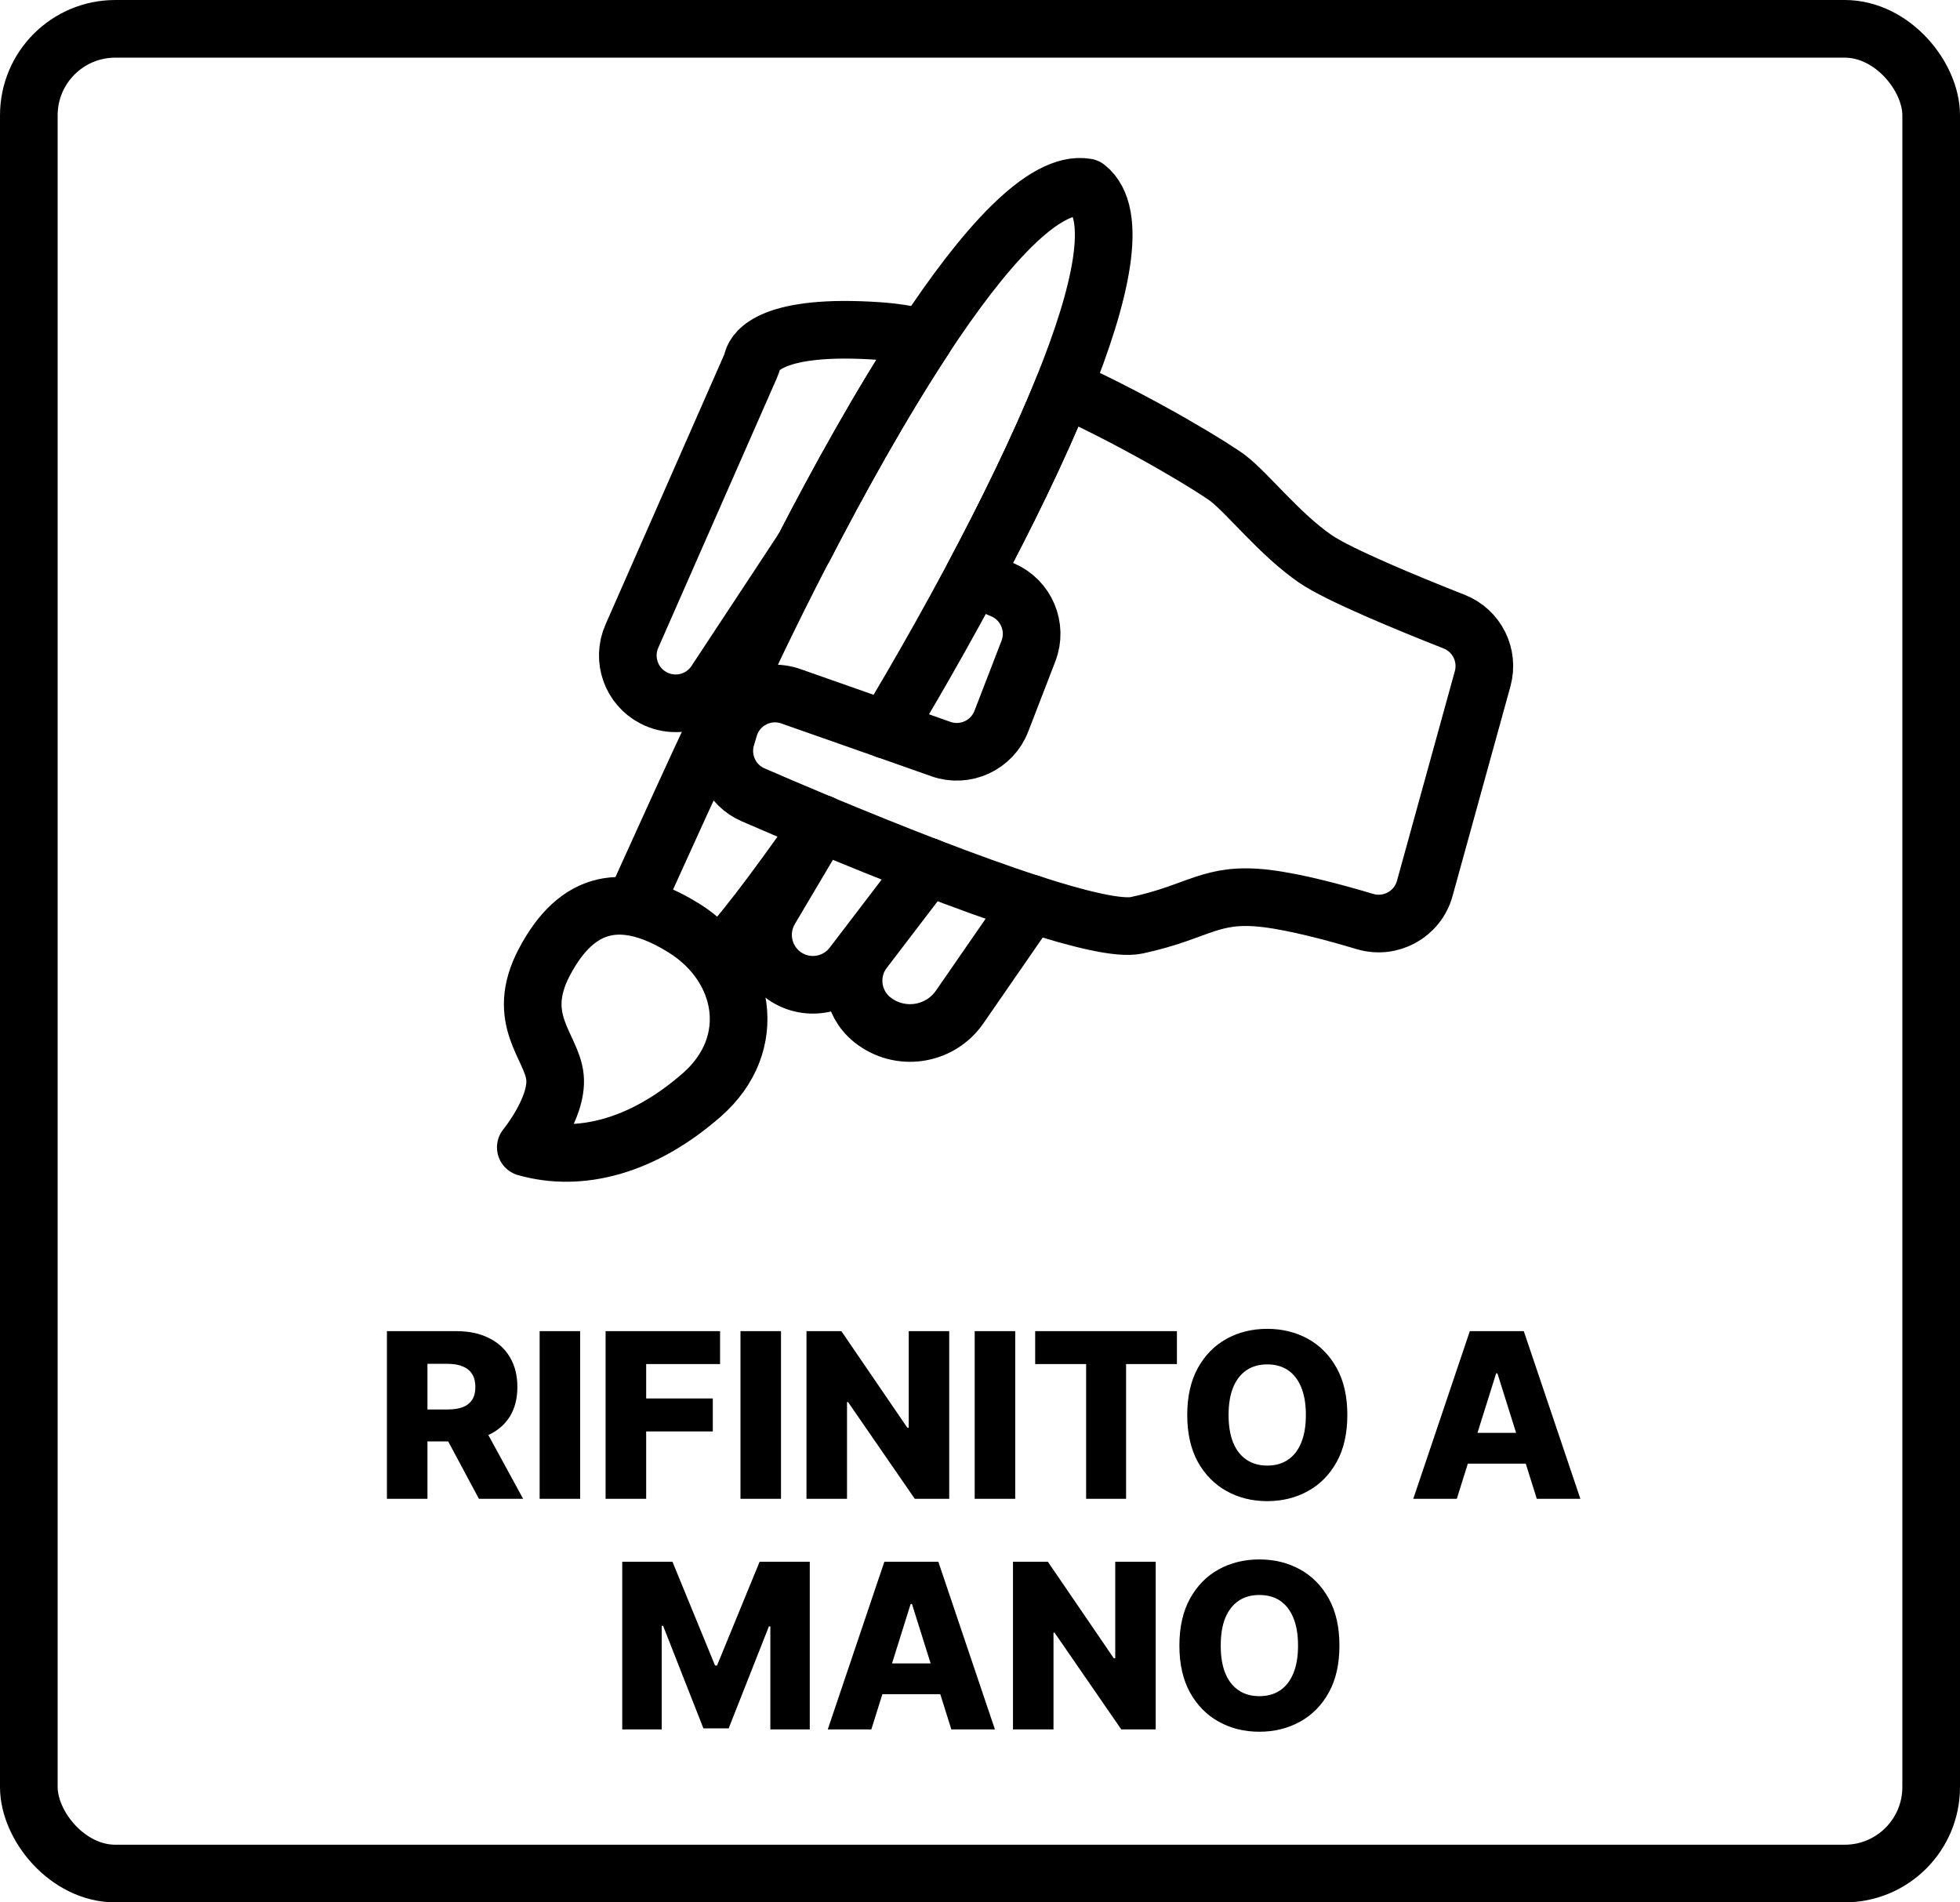
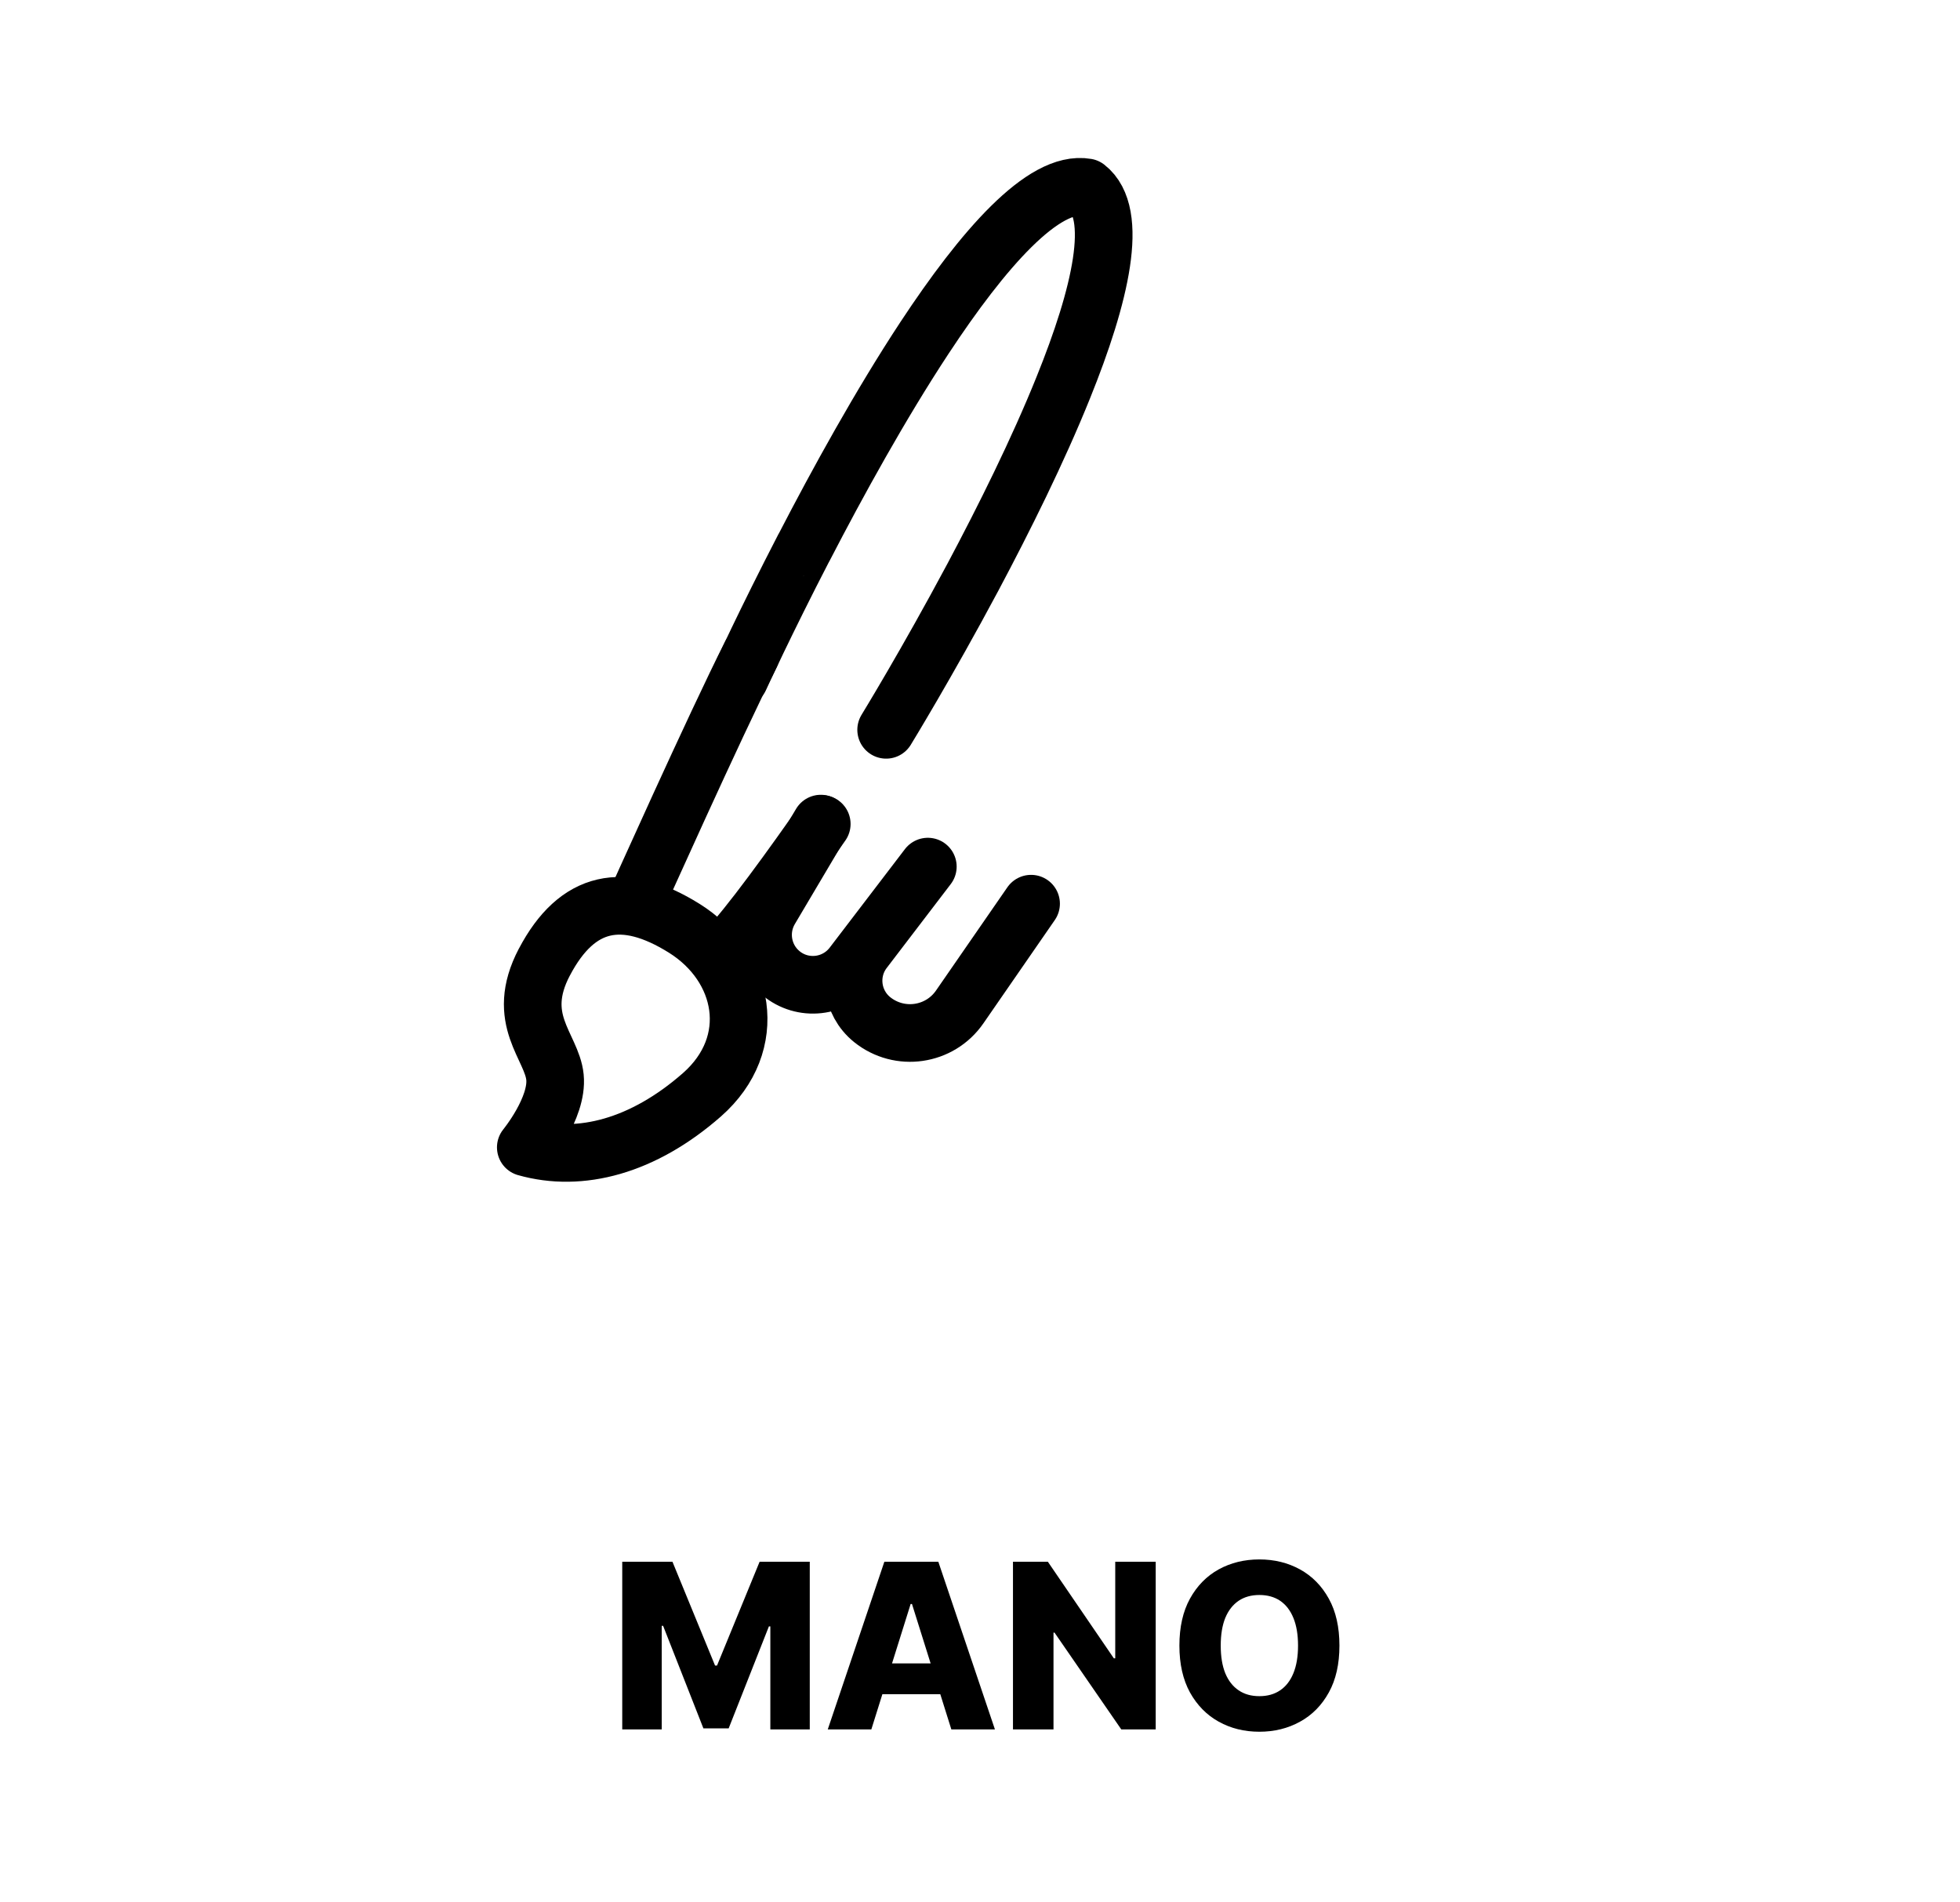
<svg xmlns="http://www.w3.org/2000/svg" fill="none" viewBox="0 0 34 33" height="33" width="34">
-   <rect stroke="black" rx="1.5" height="32" width="33" y="0.5" x="0.5" />
-   <path fill="black" d="M6.712 26V23.091H7.914C8.132 23.091 8.32 23.13 8.478 23.209C8.637 23.287 8.76 23.398 8.846 23.544C8.932 23.689 8.975 23.861 8.975 24.06C8.975 24.261 8.931 24.433 8.843 24.574C8.755 24.714 8.63 24.821 8.468 24.895C8.306 24.968 8.114 25.004 7.893 25.004H7.133V24.45H7.762C7.868 24.45 7.957 24.437 8.028 24.409C8.1 24.381 8.154 24.338 8.191 24.281C8.228 24.224 8.246 24.15 8.246 24.06C8.246 23.97 8.228 23.895 8.191 23.837C8.154 23.777 8.1 23.733 8.028 23.703C7.956 23.673 7.867 23.658 7.762 23.658H7.415V26H6.712ZM8.35 24.671L9.075 26H8.308L7.597 24.671H8.35ZM10.064 23.091V26H9.361V23.091H10.064ZM10.505 26V23.091H12.491V23.662H11.209V24.259H12.365V24.831H11.209V26H10.505ZM13.548 23.091V26H12.845V23.091H13.548ZM16.466 23.091V26H15.869L14.711 24.321H14.693V26H13.99V23.091H14.595L15.74 24.767H15.764V23.091H16.466ZM17.611 23.091V26H16.908V23.091H17.611ZM17.957 23.662V23.091H20.416V23.662H19.534V26H18.841V23.662H17.957ZM23.372 24.546C23.372 24.866 23.311 25.137 23.188 25.359C23.064 25.582 22.898 25.751 22.688 25.866C22.478 25.982 22.243 26.04 21.983 26.04C21.722 26.04 21.486 25.982 21.277 25.865C21.068 25.749 20.901 25.579 20.778 25.358C20.656 25.135 20.595 24.865 20.595 24.546C20.595 24.225 20.656 23.954 20.778 23.732C20.901 23.509 21.068 23.34 21.277 23.224C21.486 23.109 21.722 23.051 21.983 23.051C22.243 23.051 22.478 23.109 22.688 23.224C22.898 23.34 23.064 23.509 23.188 23.732C23.311 23.954 23.372 24.225 23.372 24.546ZM22.653 24.546C22.653 24.356 22.626 24.196 22.572 24.065C22.519 23.935 22.443 23.836 22.342 23.768C22.243 23.701 22.123 23.668 21.983 23.668C21.844 23.668 21.724 23.701 21.624 23.768C21.523 23.836 21.446 23.935 21.392 24.065C21.339 24.196 21.312 24.356 21.312 24.546C21.312 24.735 21.339 24.895 21.392 25.026C21.446 25.156 21.523 25.255 21.624 25.322C21.724 25.39 21.844 25.423 21.983 25.423C22.123 25.423 22.243 25.39 22.342 25.322C22.443 25.255 22.519 25.156 22.572 25.026C22.626 24.895 22.653 24.735 22.653 24.546ZM25.271 26H24.516L25.497 23.091H26.433L27.415 26H26.659L25.976 23.824H25.953L25.271 26ZM25.171 24.855H26.75V25.389H25.171V24.855Z" />
  <path fill="black" d="M10.794 27.091H11.665L12.404 28.892H12.438L13.177 27.091H14.047V30H13.363V28.213H13.338L12.64 29.982H12.202L11.503 28.203H11.479V30H10.794V27.091ZM15.115 30H14.359L15.341 27.091H16.277L17.259 30H16.503L15.82 27.824H15.797L15.115 30ZM15.014 28.855H16.594V29.389H15.014V28.855ZM20.048 27.091V30H19.451L18.293 28.321H18.275V30H17.572V27.091H18.177L19.322 28.767H19.346V27.091H20.048ZM23.235 28.546C23.235 28.866 23.174 29.137 23.051 29.359C22.928 29.582 22.761 29.751 22.551 29.866C22.341 29.982 22.107 30.04 21.846 30.04C21.585 30.04 21.35 29.982 21.14 29.865C20.931 29.749 20.765 29.579 20.642 29.358C20.52 29.135 20.459 28.865 20.459 28.546C20.459 28.225 20.52 27.954 20.642 27.732C20.765 27.509 20.931 27.34 21.14 27.224C21.35 27.109 21.585 27.051 21.846 27.051C22.107 27.051 22.341 27.109 22.551 27.224C22.761 27.34 22.928 27.509 23.051 27.732C23.174 27.954 23.235 28.225 23.235 28.546ZM22.517 28.546C22.517 28.356 22.49 28.196 22.436 28.065C22.383 27.935 22.306 27.836 22.206 27.768C22.106 27.701 21.986 27.668 21.846 27.668C21.707 27.668 21.587 27.701 21.487 27.768C21.387 27.836 21.309 27.935 21.255 28.065C21.202 28.196 21.176 28.356 21.176 28.546C21.176 28.735 21.202 28.895 21.255 29.026C21.309 29.156 21.387 29.255 21.487 29.322C21.587 29.39 21.707 29.423 21.846 29.423C21.986 29.423 22.106 29.39 22.206 29.322C22.306 29.255 22.383 29.156 22.436 29.026C22.49 28.895 22.517 28.735 22.517 28.546Z" />
-   <path stroke-linejoin="round" stroke-linecap="round" stroke="black" d="M13.947 9.5L12.413 11.827C12.255 12.067 11.991 12.2 11.721 12.2C11.592 12.2 11.462 12.17 11.341 12.108C10.951 11.908 10.784 11.438 10.961 11.036L13.015 6.365C13.033 6.326 13.046 6.286 13.057 6.244C13.1 6.096 13.381 5.611 15.259 5.743C15.505 5.76 15.767 5.802 16.038 5.863C15.273 7.025 14.527 8.379 13.95 9.497C13.949 9.497 13.949 9.498 13.949 9.499L13.947 9.5Z" />
-   <path stroke-linejoin="round" stroke-linecap="round" stroke="black" d="M25.719 11.775L24.715 15.412C24.591 15.861 24.122 16.119 23.676 15.985C23.154 15.829 22.478 15.648 21.966 15.586C20.996 15.47 20.803 15.819 19.717 16.051C19.418 16.115 18.728 15.95 17.886 15.677C17.332 15.498 16.713 15.272 16.094 15.034C15.454 14.788 14.816 14.528 14.253 14.294C14.248 14.291 14.244 14.289 14.239 14.288C13.783 14.097 13.378 13.924 13.065 13.788C12.68 13.622 12.48 13.195 12.598 12.792L12.648 12.625C12.782 12.17 13.271 11.92 13.719 12.078L15.373 12.659L16.322 12.994C16.745 13.143 17.21 12.928 17.371 12.509L17.84 11.294C18.001 10.877 17.803 10.408 17.393 10.232L16.878 10.012C17.42 8.995 18.006 7.816 18.447 6.723C19.876 7.378 21.106 8.144 21.306 8.3C21.655 8.57 22.198 9.268 22.818 9.695C23.226 9.975 24.442 10.475 25.224 10.783C25.619 10.938 25.832 11.366 25.719 11.775Z" />
  <path stroke-linejoin="round" stroke-linecap="round" stroke="black" d="M17.886 15.676L16.648 17.467C16.302 17.968 15.604 18.069 15.129 17.687C14.764 17.392 14.699 16.861 14.984 16.488L16.095 15.033L14.79 16.742C14.49 17.135 13.922 17.198 13.544 16.879C13.221 16.607 13.142 16.14 13.357 15.776L14.239 14.287" />
  <path stroke-linejoin="round" stroke-linecap="round" stroke="black" d="M12.832 11.764C12.832 11.764 13.278 10.79 13.946 9.498L13.947 9.497C13.947 9.497 13.948 9.495 13.949 9.495C14.527 8.377 15.272 7.023 16.037 5.861C17.051 4.322 18.101 3.12 18.848 3.25C19.426 3.701 19.093 5.12 18.445 6.723C18.005 7.816 17.418 8.995 16.877 10.012C16.076 11.512 15.372 12.66 15.372 12.66" />
  <path stroke-linejoin="round" stroke-linecap="round" stroke="black" d="M14.255 14.293C14.215 14.351 14.174 14.41 14.132 14.469C13.475 15.401 12.747 16.386 12.461 16.601" />
  <path stroke-linejoin="round" stroke-linecap="round" stroke="black" d="M10.994 15.727C10.994 15.727 12.42 12.544 13.024 11.355" />
  <path stroke-linejoin="round" stroke-linecap="round" stroke="black" d="M9.443 16.69C10.012 15.606 10.817 15.445 11.87 16.103C12.923 16.762 13.191 18.101 12.174 18.993C11.156 19.885 10.068 20.171 9.121 19.903C9.121 19.903 9.681 19.221 9.627 18.685C9.574 18.15 8.919 17.686 9.443 16.689V16.69Z" />
</svg>